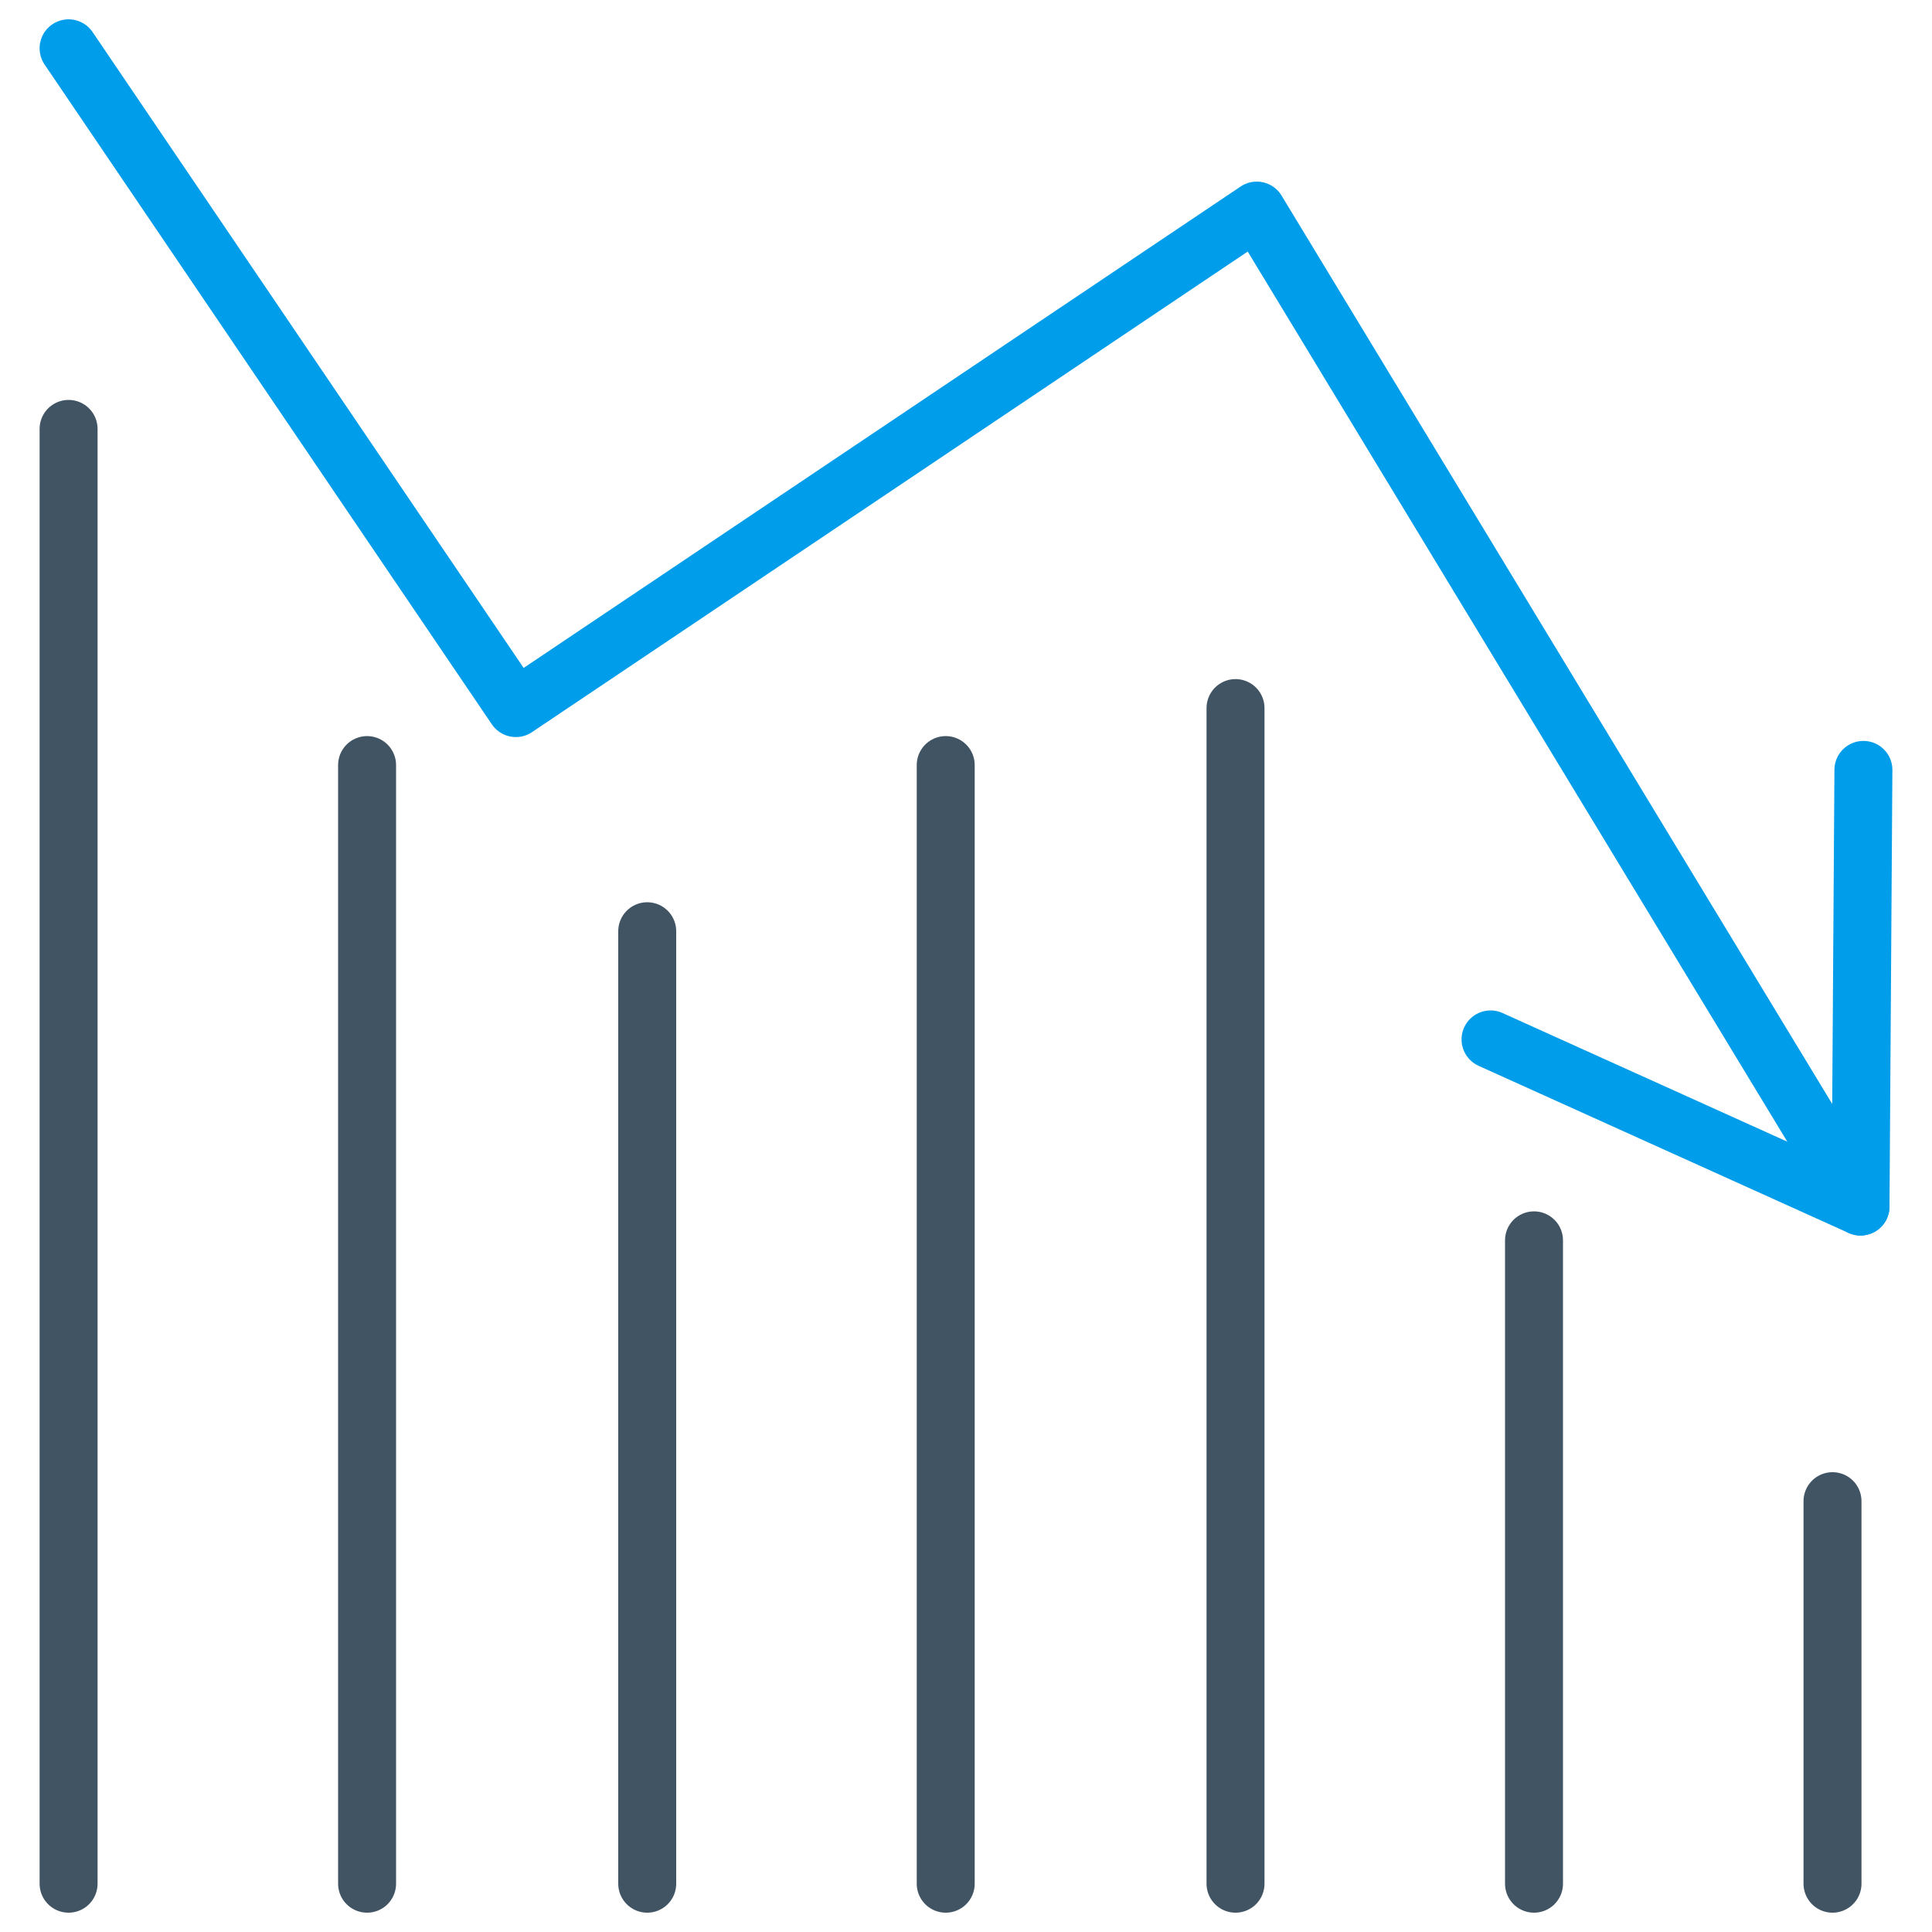
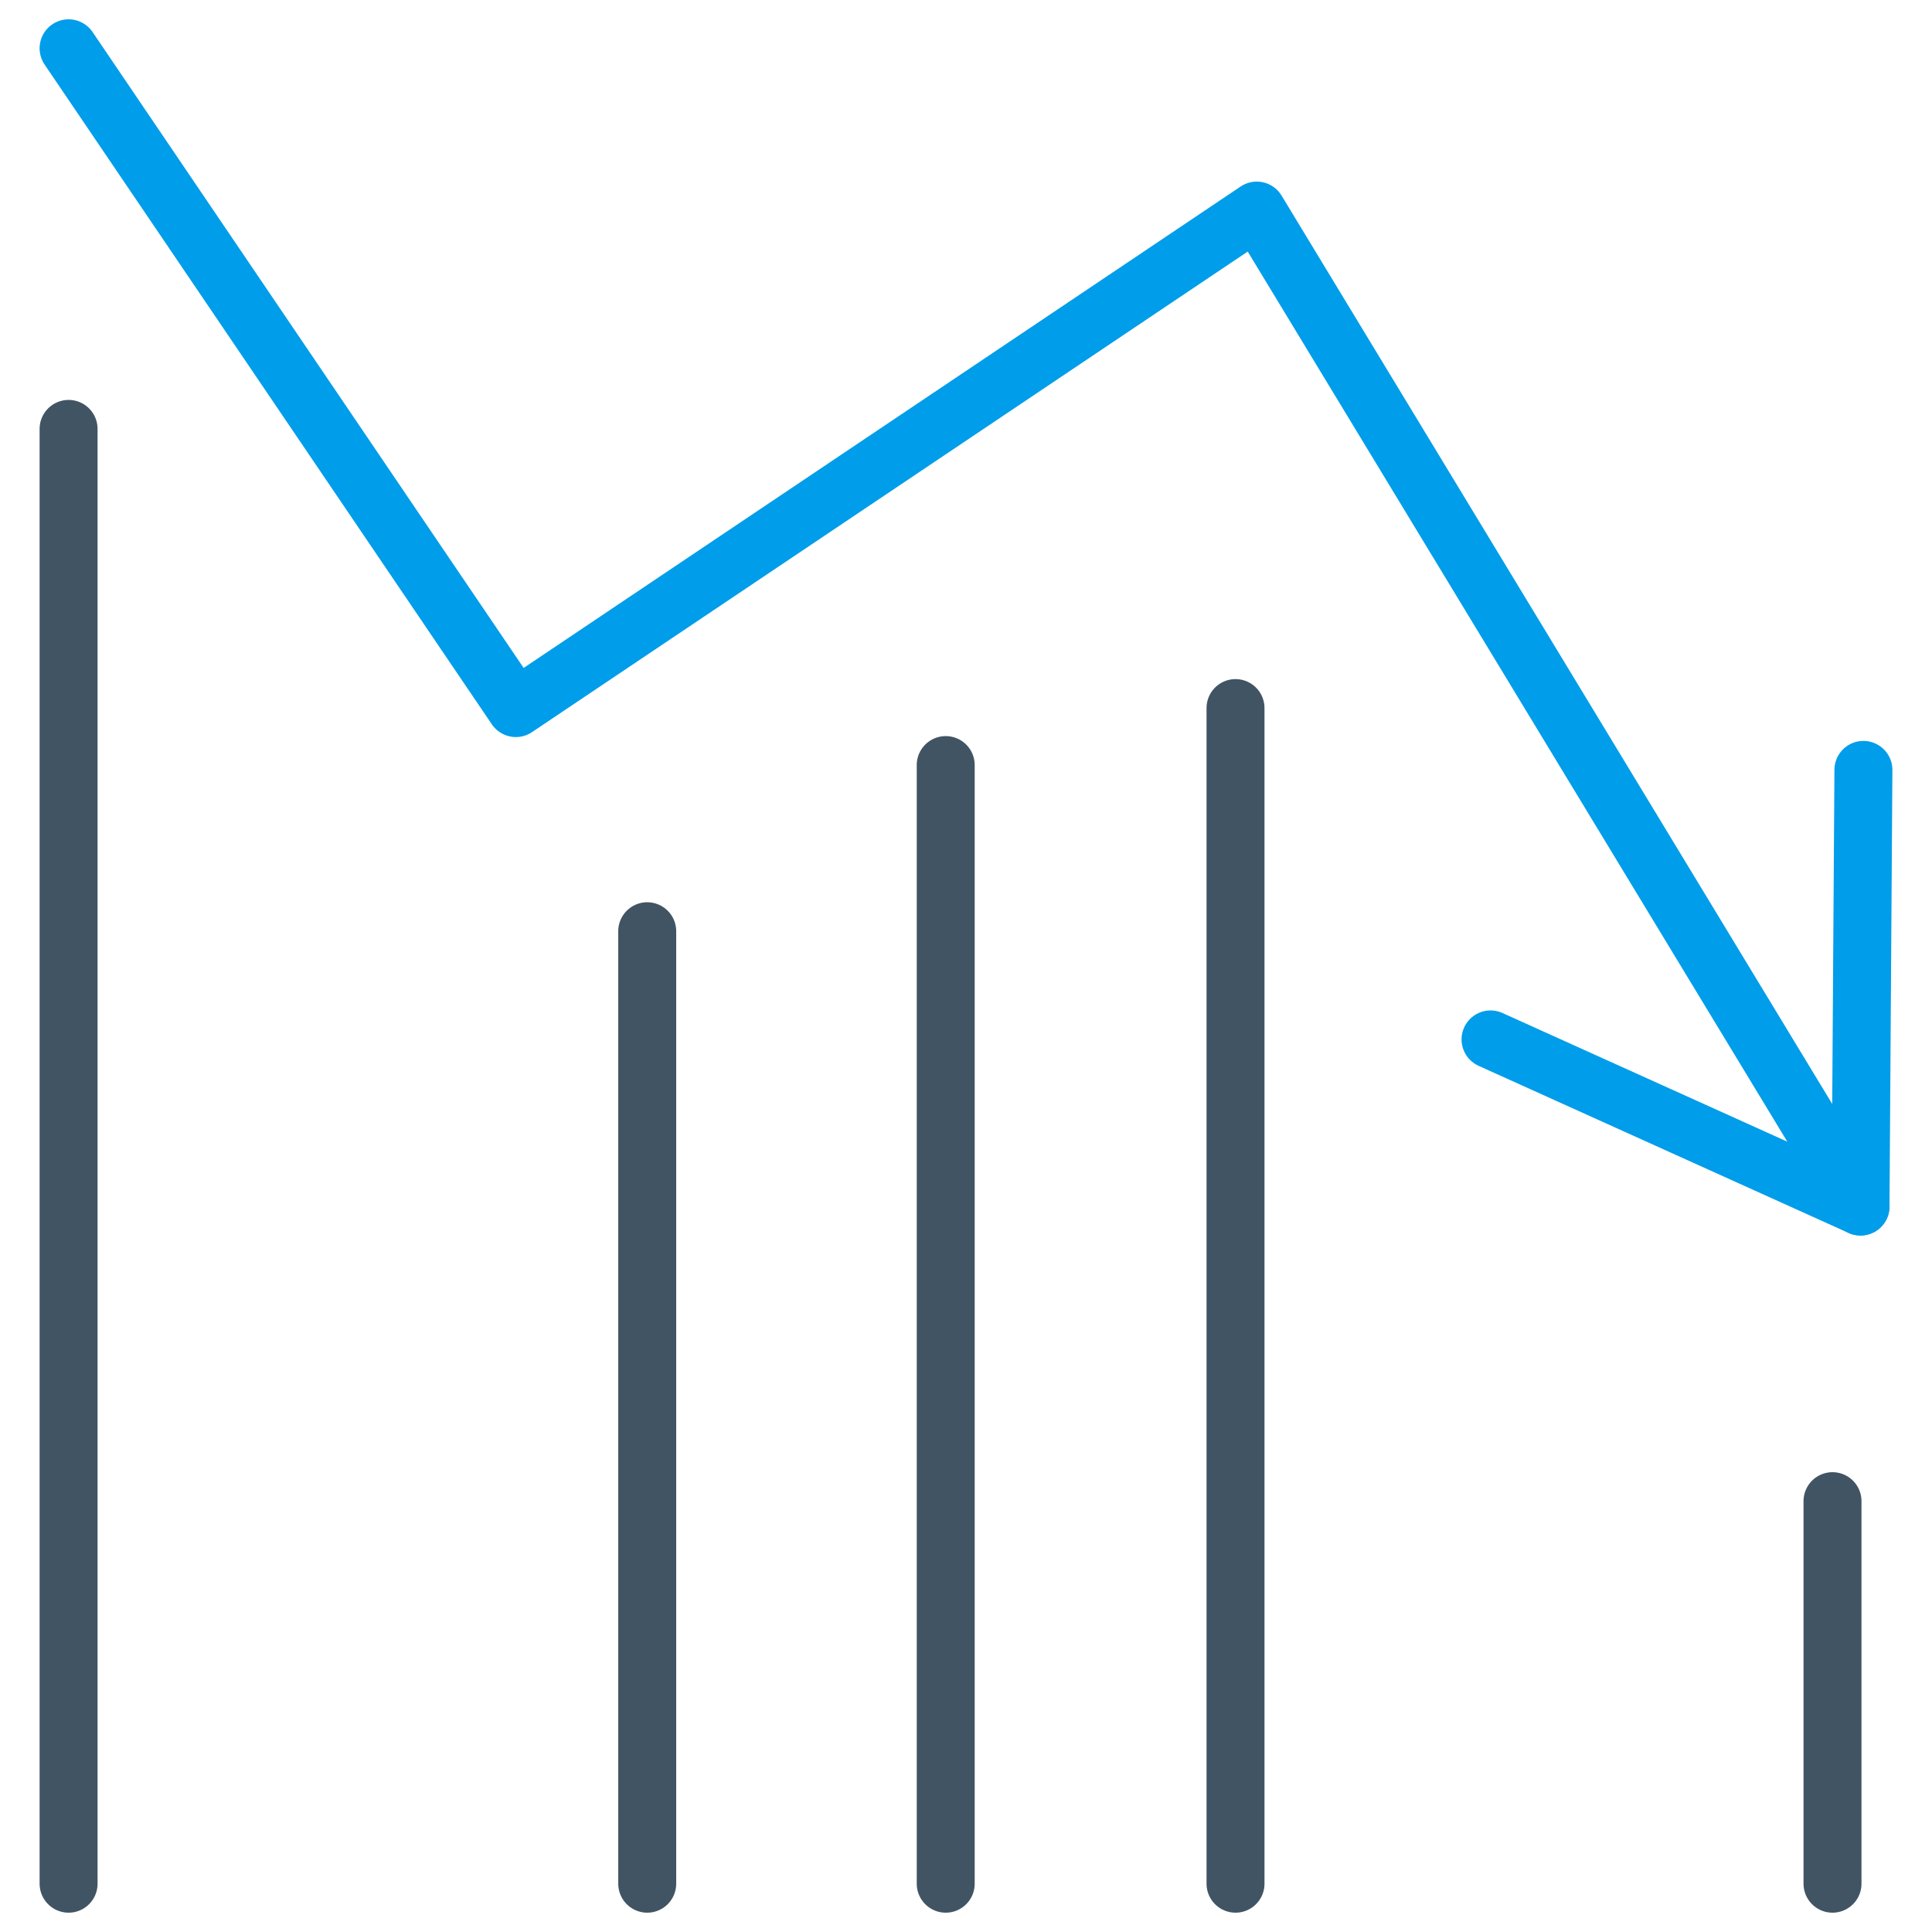
<svg xmlns="http://www.w3.org/2000/svg" version="1.1" id="cybersecurity" x="0px" y="0px" viewBox="0 0 200 200" style="enable-background:new 0 0 200 200;" xml:space="preserve">
  <style type="text/css">
	.st0{fill:none;stroke:#415464;stroke-width:6;stroke-linecap:round;stroke-linejoin:round;}
	.st1{fill:none;stroke:#009DEA;stroke-width:6;stroke-linecap:round;stroke-linejoin:round;}
</style>
  <g>
    <line class="st0" x1="189.7" y1="155.4" x2="189.7" y2="195" />
-     <line class="st0" x1="158.8" y1="128.4" x2="158.8" y2="195" />
    <line class="st0" x1="127.9" y1="73.3" x2="127.9" y2="195" />
    <line class="st0" x1="97.9" y1="79.2" x2="97.9" y2="195" />
    <line class="st0" x1="67" y1="96.4" x2="67" y2="195" />
-     <line class="st0" x1="38" y1="79.2" x2="38" y2="195" />
    <line class="st0" x1="7.1" y1="44.4" x2="7.1" y2="195" />
  </g>
  <g>
    <polyline class="st1" points="192.6,124.9 130.1,21.8 53.4,73.3 7.1,5  " />
    <polyline class="st1" points="192.9,79.7 192.6,124.9 154.3,107.6  " />
  </g>
</svg>